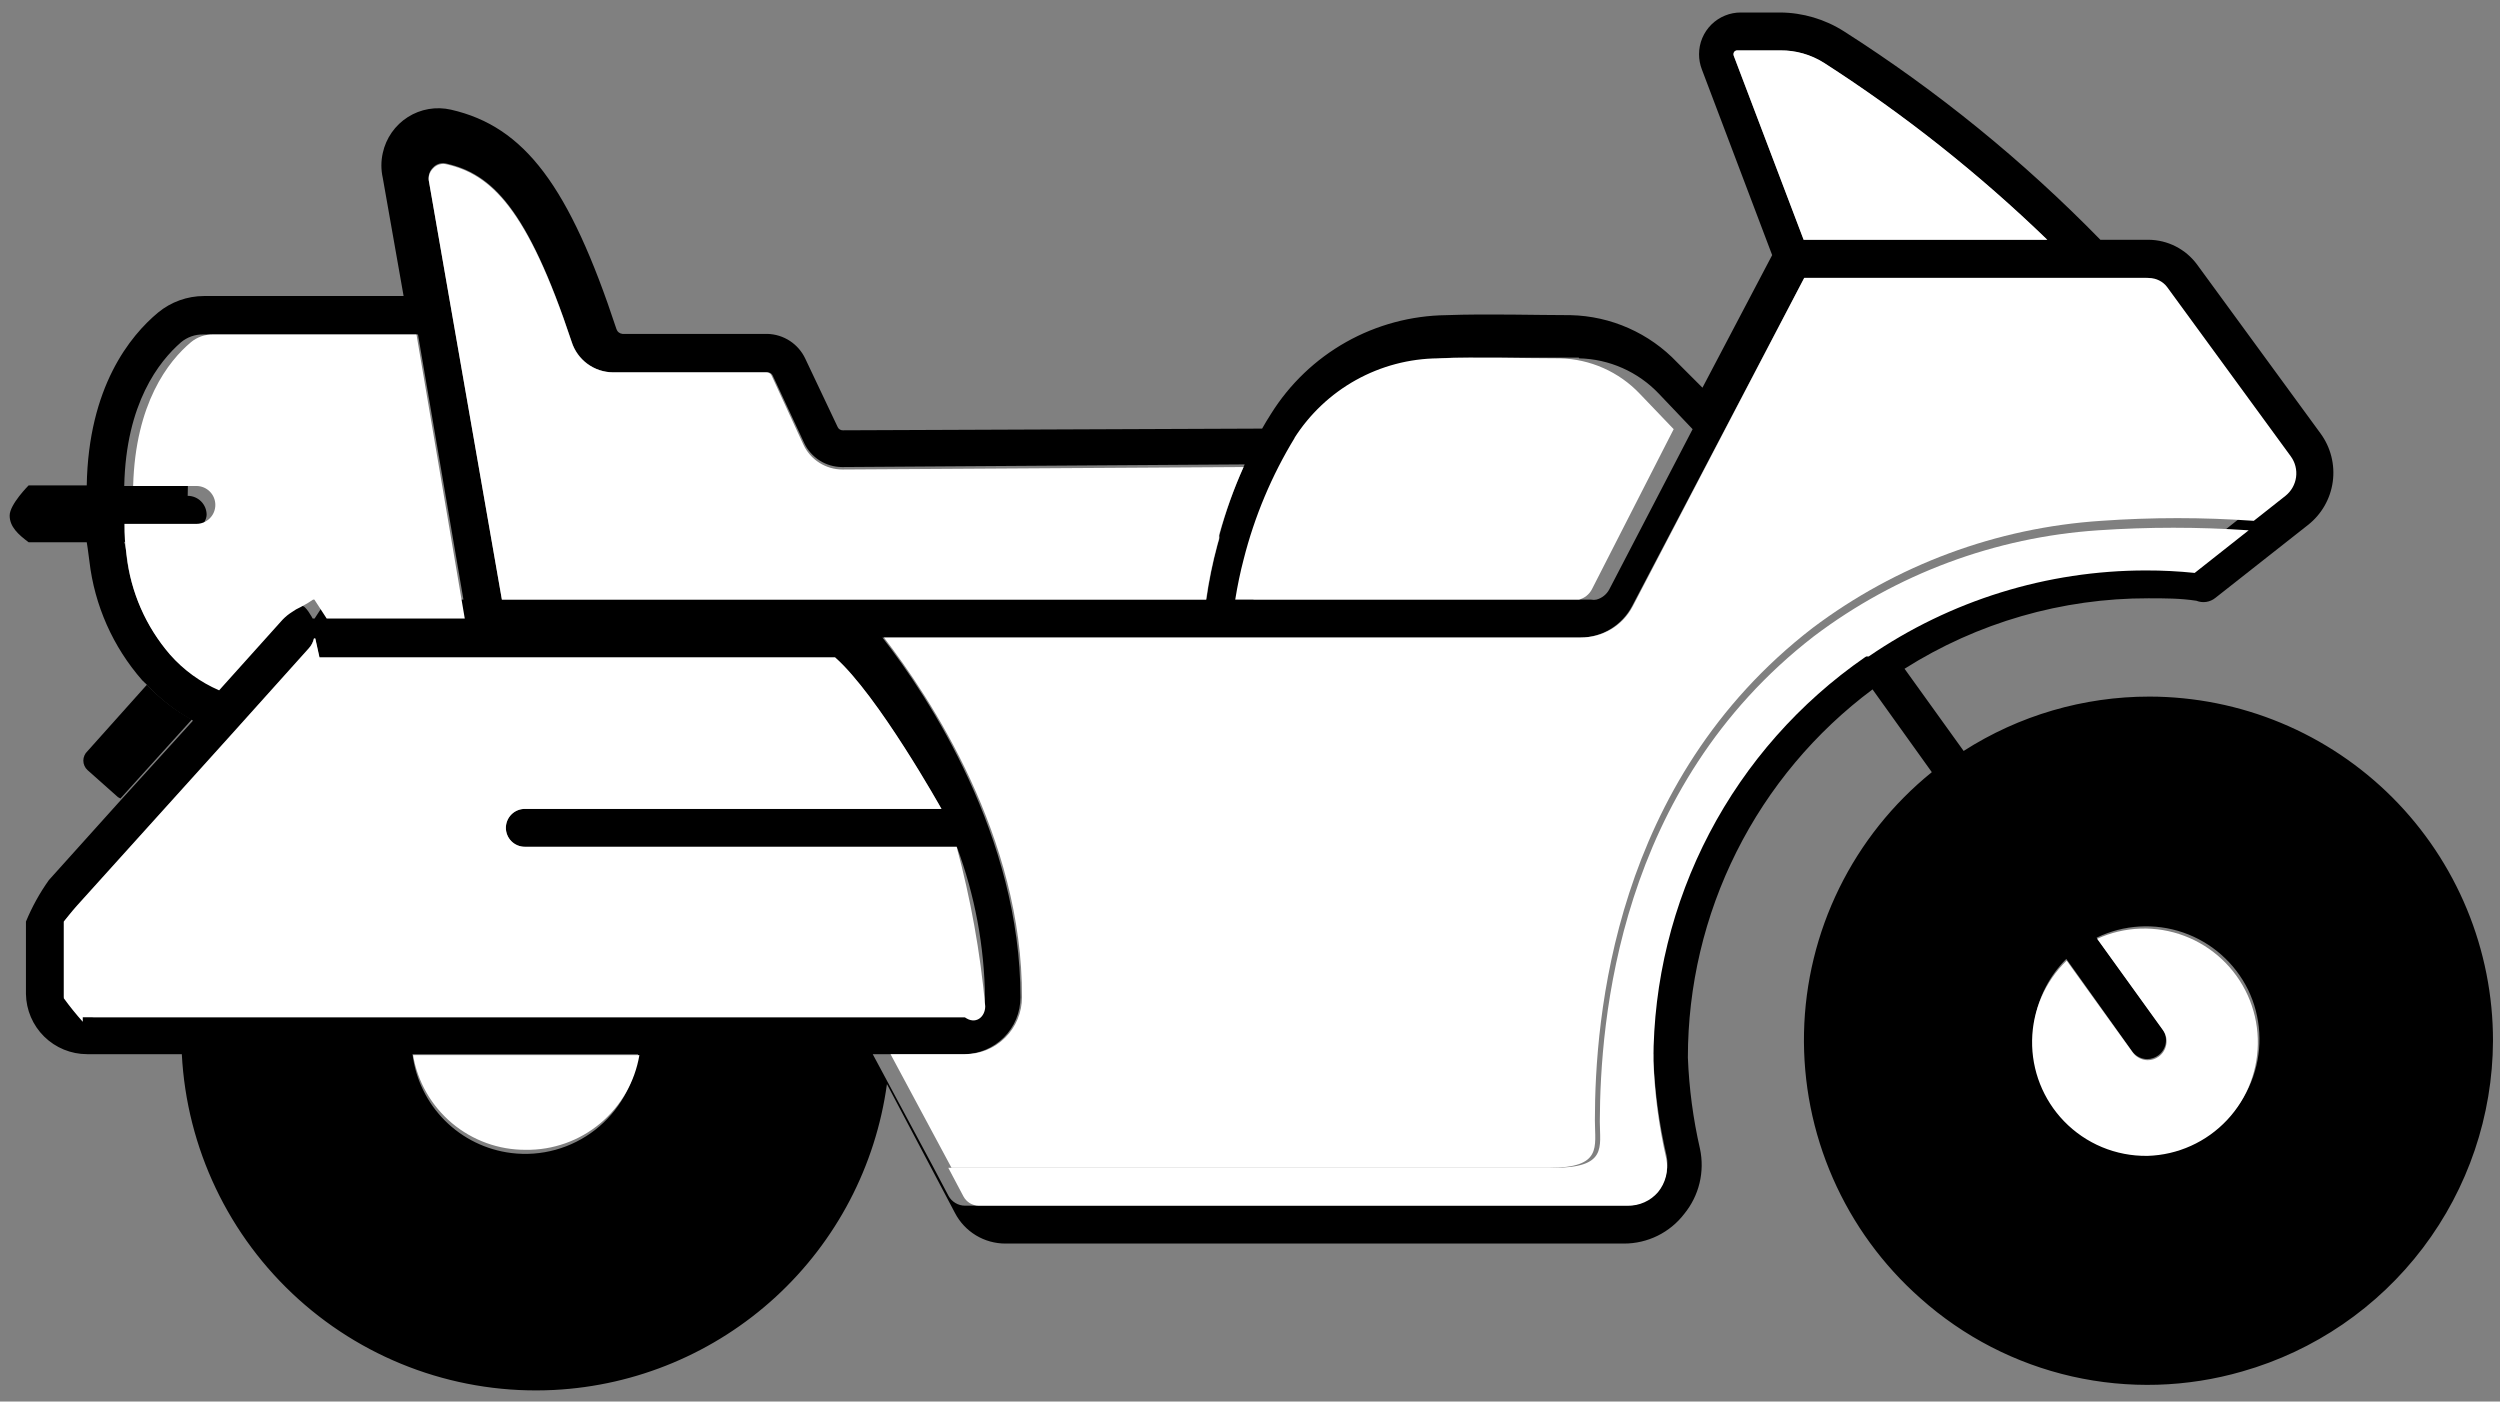
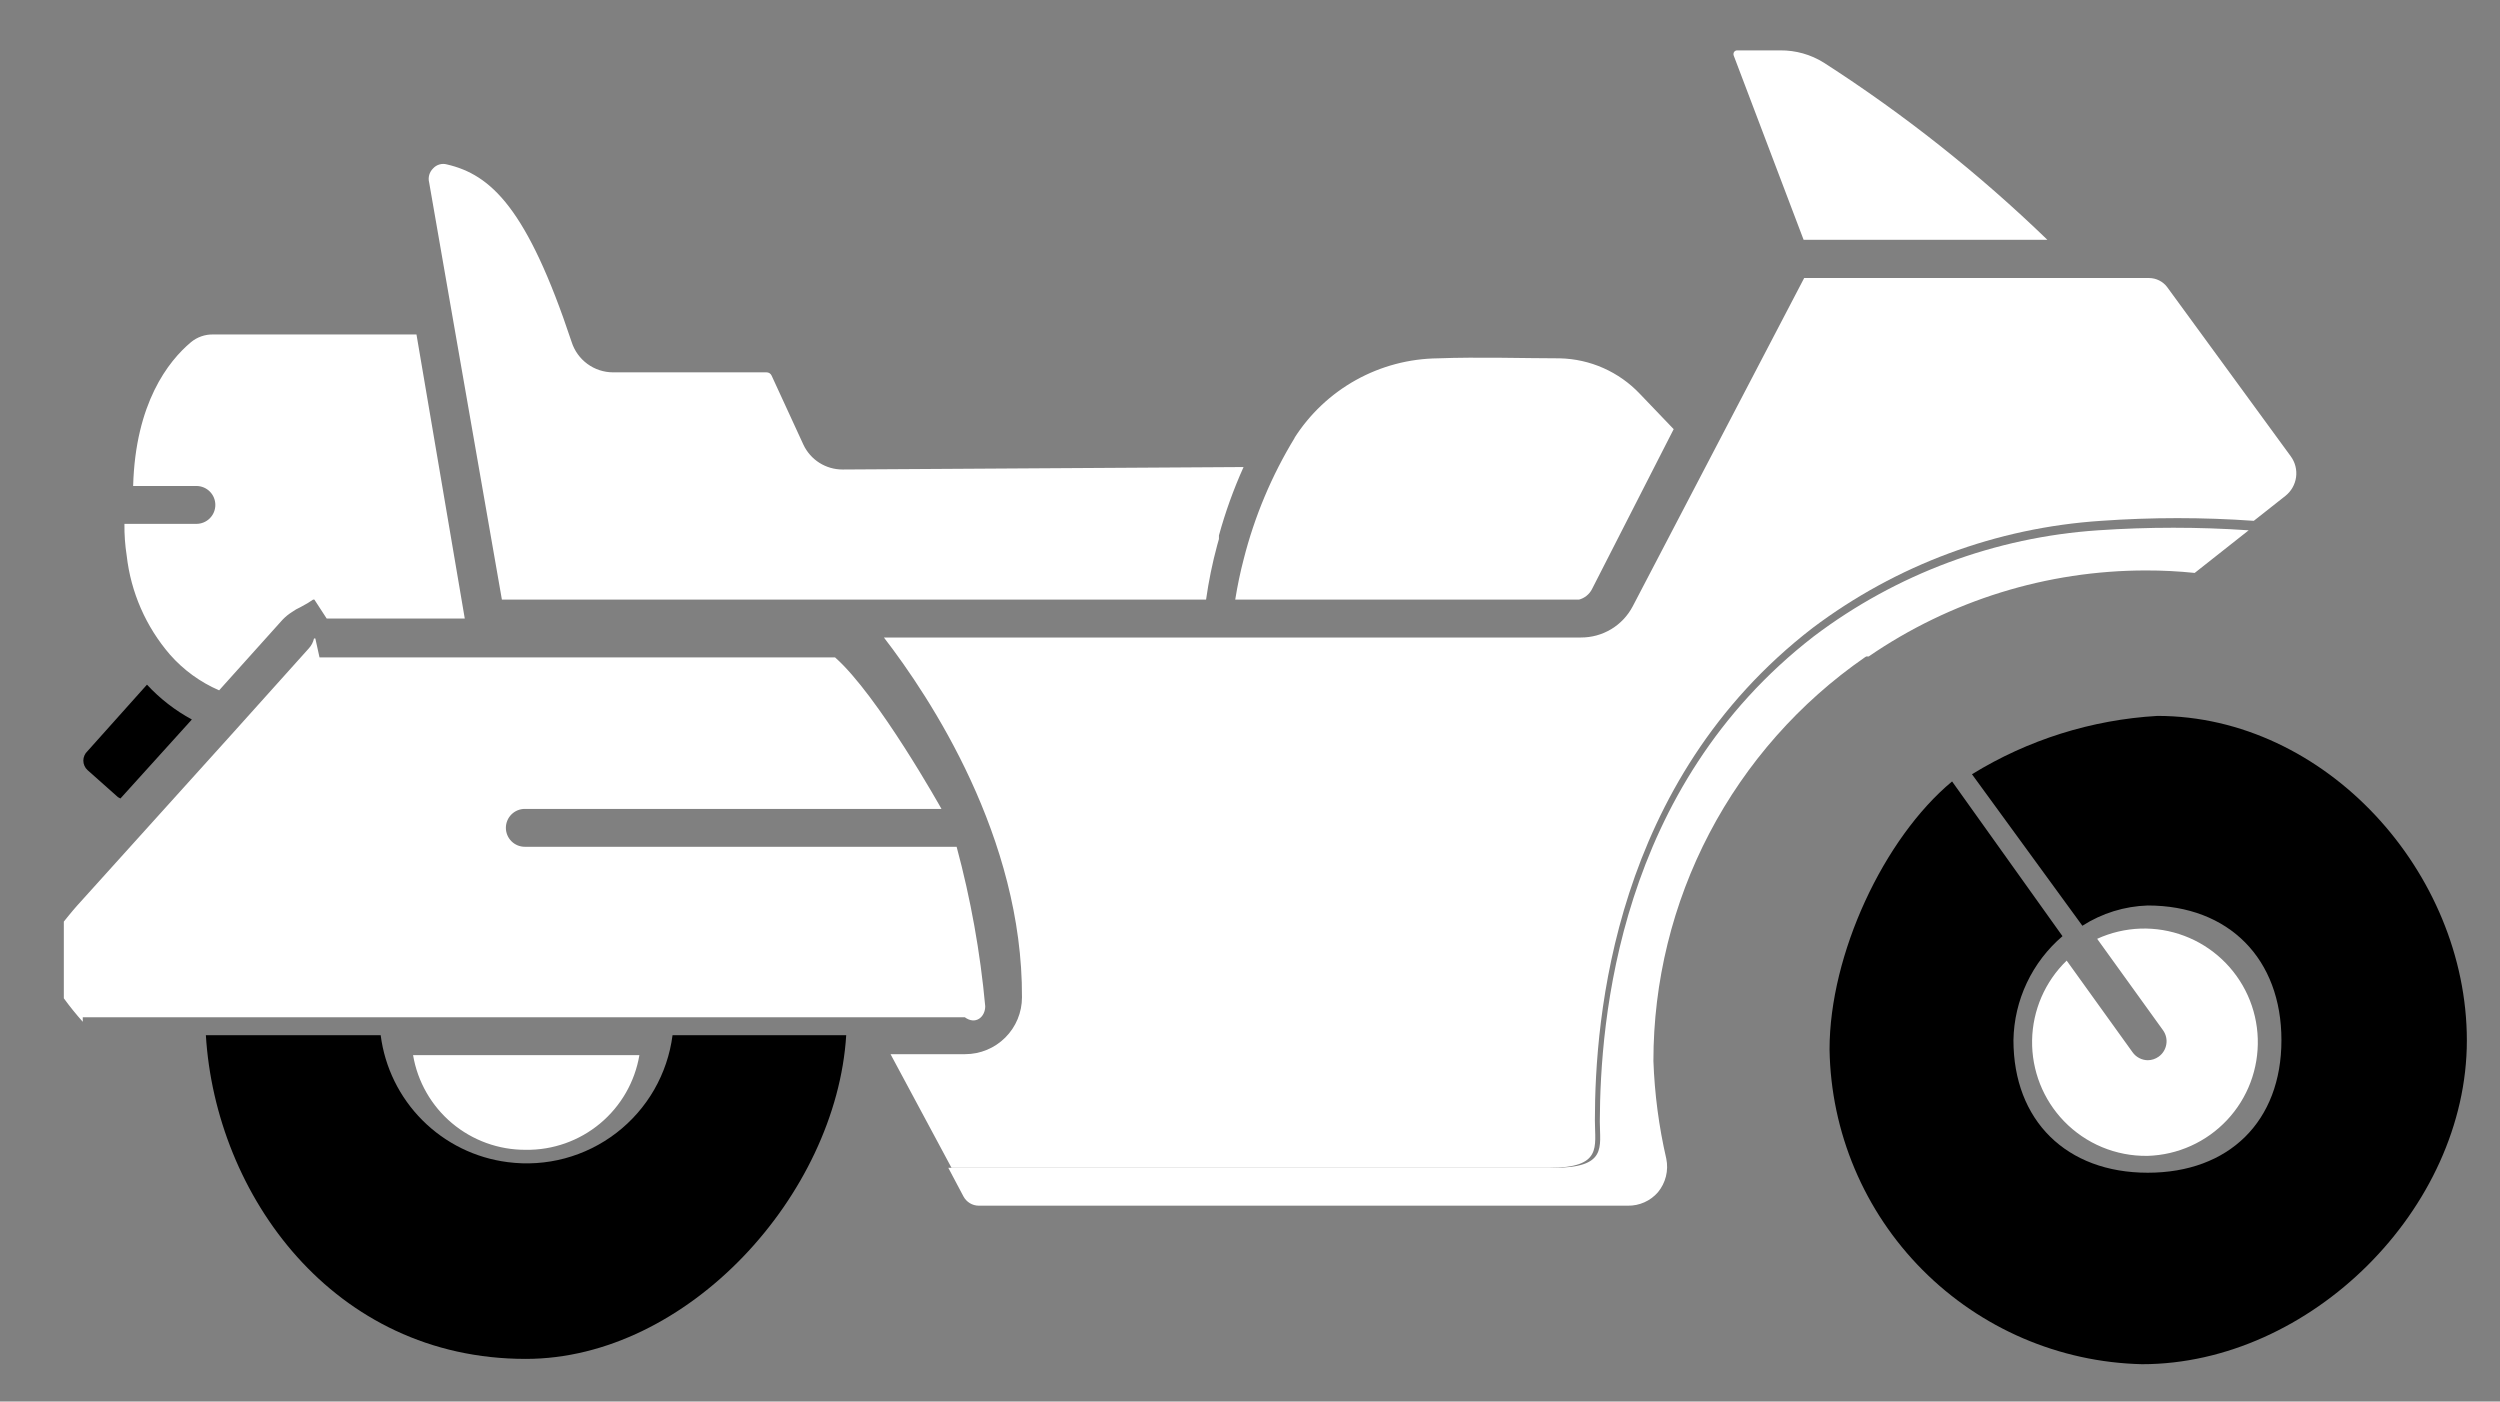
<svg xmlns="http://www.w3.org/2000/svg" width="132" height="74" viewBox="0 0 132 74" fill="none">
  <rect x="0" y="0" width="132" height="74" fill="#808080" stroke="none" />
  <path d="M44.68 54.66H35.51C35.379 55.672 35.05 56.649 34.542 57.534C34.033 58.419 33.354 59.195 32.545 59.817C31.736 60.44 30.812 60.896 29.826 61.161C28.841 61.426 27.812 61.493 26.8 61.36C25.099 61.142 23.519 60.366 22.307 59.153C21.095 57.941 20.318 56.361 20.1 54.66H10.87C11.38 63.08 17.58 71.75 27.76 71.75C36.31 71.75 44.16 63.08 44.68 54.66Z" fill="black" />
  <path d="M130.25 54.94C130.25 46.06 122.79 37.8 113.91 37.8C110.442 38.001 107.078 39.059 104.12 40.88L109.95 48.88C110.982 48.219 112.174 47.849 113.4 47.81C117.69 47.81 120.46 50.63 120.46 54.92C120.46 59.21 117.69 61.92 113.4 61.92C109.11 61.92 106.31 59.17 106.31 54.92C106.328 53.874 106.568 52.843 107.015 51.897C107.461 50.95 108.104 50.109 108.9 49.43L103.07 41.26C99.46 44.26 96.6 50.39 96.6 55.41C96.668 59.776 98.425 63.946 101.501 67.044C104.578 70.143 108.734 71.93 113.1 72.03C121.98 72.03 130.25 63.82 130.25 54.94Z" fill="black" />
  <path d="M7.76 36.15L4.62 39.66C4.55 39.724 4.495 39.801 4.458 39.887C4.42 39.973 4.4 40.066 4.4 40.16C4.4 40.254 4.42 40.347 4.458 40.433C4.495 40.519 4.55 40.596 4.62 40.66V40.66L6.229 42.09L6.359 42.16L10.13 37.99C9.245 37.51 8.444 36.888 7.76 36.15V36.15Z" fill="black" />
-   <path d="M131.63 54.96C131.632 52.575 131.165 50.213 130.255 48.009C129.345 45.805 128.009 43.801 126.325 42.113C124.64 40.425 122.64 39.085 120.438 38.17C118.235 37.255 115.875 36.783 113.49 36.78C110.012 36.778 106.608 37.774 103.68 39.65L100.56 35.31C104.412 32.872 108.88 31.581 113.44 31.59C114.29 31.59 115.13 31.59 115.97 31.72C116.135 31.786 116.314 31.807 116.49 31.781C116.666 31.754 116.831 31.682 116.97 31.57L121.86 27.72C122.577 27.157 123.047 26.337 123.17 25.434C123.293 24.53 123.06 23.614 122.52 22.88L116 13.96C115.704 13.561 115.32 13.236 114.878 13.01C114.435 12.784 113.946 12.665 113.45 12.66H110.9C106.826 8.487 102.286 4.796 97.37 1.66C96.36 1.014 95.188 0.667 93.99 0.66H91.93C91.639 0.657 91.351 0.712 91.082 0.822C90.812 0.931 90.568 1.093 90.361 1.297C90.155 1.502 89.991 1.745 89.879 2.013C89.767 2.282 89.71 2.569 89.71 2.86C89.709 3.137 89.76 3.412 89.86 3.67L93.57 13.47L89.89 20.47L88.55 19.13C87.823 18.365 86.953 17.751 85.988 17.324C85.024 16.896 83.984 16.664 82.93 16.64C81.13 16.64 78.54 16.56 76.37 16.64C74.513 16.662 72.692 17.151 71.074 18.061C69.456 18.972 68.093 20.275 67.11 21.85C66.94 22.11 66.79 22.37 66.64 22.63L44.5 22.72C44.443 22.721 44.387 22.706 44.339 22.675C44.291 22.645 44.253 22.602 44.23 22.55L42.52 18.94C42.341 18.557 42.059 18.232 41.706 18C41.353 17.769 40.942 17.641 40.52 17.63H32.87C32.798 17.624 32.729 17.597 32.672 17.553C32.615 17.508 32.573 17.448 32.55 17.38C30.06 9.82 27.7 6.68 23.81 5.79C23.423 5.702 23.022 5.691 22.631 5.758C22.24 5.826 21.866 5.97 21.532 6.183C21.197 6.396 20.908 6.674 20.681 6.999C20.454 7.325 20.294 7.692 20.21 8.08C20.113 8.511 20.113 8.959 20.21 9.39L21.31 15.63H10.77C9.887 15.632 9.032 15.939 8.35 16.5C6.87 17.73 4.67 20.43 4.58 25.63H1.51C1.51 25.63 0.51 26.63 0.51 27.22C0.51 27.81 0.96 28.22 1.51 28.63H4.58C4.58 28.63 4.66 29.11 4.72 29.63C4.99 31.961 5.963 34.155 7.51 35.92L7.77 36.17C8.466 36.927 9.284 37.562 10.19 38.05L6.42 42.2L2.58 46.47C2.095 47.152 1.689 47.887 1.37 48.66V52.48C1.383 53.328 1.729 54.137 2.333 54.732C2.938 55.327 3.752 55.66 4.6 55.66H9.6C9.856 60.616 12.069 65.268 15.754 68.593C19.439 71.918 24.293 73.643 29.25 73.39C33.602 73.167 37.74 71.431 40.95 68.483C44.16 65.534 46.239 61.558 46.83 57.24L50.42 64.04C50.673 64.529 51.056 64.939 51.527 65.225C51.998 65.511 52.539 65.661 53.09 65.66H85.75C86.365 65.66 86.972 65.519 87.523 65.247C88.075 64.974 88.556 64.579 88.93 64.09C89.316 63.617 89.591 63.063 89.735 62.469C89.878 61.876 89.887 61.257 89.76 60.66C89.397 59.077 89.183 57.463 89.12 55.84C89.119 52.064 89.999 48.34 91.692 44.965C93.385 41.59 95.843 38.657 98.87 36.4L102 40.77C99.943 42.434 98.273 44.526 97.108 46.901C95.943 49.276 95.309 51.876 95.252 54.521C95.195 57.166 95.716 59.791 96.778 62.214C97.839 64.637 99.417 66.799 101.4 68.55C103.674 70.581 106.428 72 109.401 72.675C112.375 73.35 115.471 73.259 118.4 72.41C122.198 71.327 125.541 69.04 127.927 65.893C130.313 62.746 131.612 58.909 131.63 54.96ZM87.29 55.66C87.351 57.472 87.589 59.274 88 61.04C88.063 61.359 88.053 61.688 87.972 62.004C87.891 62.319 87.74 62.611 87.53 62.86C87.328 63.111 87.072 63.313 86.781 63.451C86.49 63.59 86.172 63.661 85.85 63.66H50.95C50.772 63.659 50.597 63.61 50.444 63.518C50.291 63.427 50.165 63.296 50.08 63.14L49.23 61.53L46.08 55.66H50.88C51.675 55.66 52.438 55.344 53.001 54.781C53.564 54.219 53.88 53.456 53.88 52.66C53.88 44.19 49.04 36.8 46.59 33.66H83.43C83.994 33.661 84.547 33.508 85.03 33.217C85.513 32.926 85.907 32.509 86.17 32.01L95.27 14.66H113.27C113.447 14.659 113.622 14.7 113.78 14.78C113.938 14.86 114.075 14.977 114.18 15.12L120.53 23.8C120.745 24.107 120.836 24.484 120.784 24.855C120.732 25.226 120.541 25.564 120.25 25.8L118.63 27.07L115.84 29.28C114.996 29.192 114.148 29.148 113.3 29.15C108.158 29.167 103.142 30.739 98.91 33.66H98.71C95.142 36.115 92.225 39.4 90.207 43.232C88.19 47.065 87.134 51.329 87.13 55.66H87.29ZM11.73 55.66H20.08C20.21 56.672 20.54 57.649 21.048 58.534C21.557 59.419 22.235 60.195 23.045 60.817C23.854 61.44 24.778 61.896 25.763 62.161C26.749 62.426 27.778 62.493 28.79 62.36C30.489 62.138 32.068 61.361 33.279 60.15C34.491 58.938 35.268 57.359 35.49 55.66H43.84C43.721 57.772 43.187 59.841 42.268 61.746C41.349 63.652 40.063 65.358 38.484 66.766C36.905 68.174 35.064 69.257 33.066 69.953C31.067 70.648 28.952 70.943 26.84 70.82C22.899 70.59 19.18 68.918 16.394 66.122C13.607 63.326 11.947 59.602 11.73 55.66V55.66ZM3.37 52.66V48.66C3.37 48.66 3.84 48.06 4.05 47.83L12.17 38.83L16.3 34.23C16.434 34.083 16.527 33.904 16.57 33.71H16.64L16.86 34.71H44.09C46.36 36.71 49.71 42.71 49.71 42.71H27.71C27.445 42.71 27.19 42.815 27.003 43.003C26.815 43.19 26.71 43.445 26.71 43.71C26.71 43.975 26.815 44.23 27.003 44.417C27.19 44.605 27.445 44.71 27.71 44.71H50.52C51.475 47.27 51.979 49.977 52.01 52.71C52.01 52.847 51.982 52.983 51.928 53.11C51.873 53.236 51.793 53.349 51.693 53.443C51.592 53.537 51.474 53.609 51.344 53.655C51.215 53.701 51.077 53.72 50.94 53.71H4.94C4.94 53.71 3.69 53.57 3.68 52.88C3.676 52.823 3.676 52.767 3.68 52.71L3.37 52.66ZM9.92 25.66H6.56C6.65 21.28 8.41 19.07 9.56 18.07C9.888 17.798 10.303 17.652 10.73 17.66H22.07L24.47 31.66H17.26L16.61 32.66H16.51C16.51 32.66 16.12 31.92 15.93 32H15.84C15.681 32.071 15.53 32.158 15.39 32.26L15.27 32.34C15.1 32.461 14.946 32.602 14.81 32.76V32.76L11.72 36.2L11.55 36.39C10.558 35.962 9.674 35.32 8.96 34.51C7.686 33.038 6.888 31.214 6.67 29.28C6.67 29.051 6.629 28.825 6.55 28.61H9.91C9.91 28.61 10.91 27.73 10.91 27.18C10.91 26.915 10.804 26.66 10.617 26.473C10.429 26.285 10.175 26.18 9.91 26.18L9.92 25.66ZM22.65 9.59C22.617 9.457 22.62 9.317 22.659 9.185C22.698 9.054 22.77 8.935 22.87 8.84C22.959 8.743 23.074 8.673 23.201 8.638C23.328 8.602 23.463 8.603 23.59 8.64C25.93 9.18 27.84 10.94 30.19 18.05C30.338 18.513 30.629 18.918 31.02 19.206C31.411 19.495 31.884 19.654 32.37 19.66H40.54C40.595 19.661 40.648 19.677 40.694 19.707C40.74 19.737 40.777 19.78 40.8 19.83L42.46 23.39C42.639 23.769 42.922 24.089 43.276 24.314C43.63 24.539 44.041 24.659 44.46 24.66L65.72 24.52C65.182 25.713 64.741 26.947 64.4 28.21C64.39 28.27 64.39 28.33 64.4 28.39L64.3 28.73C64.04 29.693 63.839 30.672 63.7 31.66H26.5L23.72 15.74L22.65 9.59ZM83.37 18.92C84.162 18.938 84.942 19.112 85.667 19.433C86.391 19.754 87.045 20.215 87.59 20.79L89.37 22.66L84.97 31.12C84.9 31.252 84.803 31.368 84.686 31.461C84.569 31.554 84.434 31.622 84.29 31.66C84.198 31.68 84.102 31.68 84.01 31.66H66.18C66.3 30.91 66.45 30.2 66.62 29.55C67.194 27.276 68.107 25.101 69.33 23.1C70.149 21.814 71.278 20.754 72.612 20.017C73.947 19.279 75.445 18.889 76.97 18.88C79.04 18.88 81.59 18.88 83.36 18.88L83.37 18.92ZM91.56 2.76C91.579 2.728 91.608 2.701 91.641 2.684C91.674 2.666 91.712 2.658 91.75 2.66H94.03C94.823 2.658 95.601 2.884 96.27 3.31C100.506 6.028 104.462 9.16 108.08 12.66H95.24L91.54 2.95C91.521 2.887 91.528 2.818 91.56 2.76V2.76ZM33.69 55.66C33.593 56.442 33.344 57.197 32.955 57.883C32.567 58.569 32.047 59.171 31.426 59.656C30.805 60.14 30.094 60.498 29.335 60.708C28.575 60.918 27.782 60.977 27 60.88C25.672 60.716 24.438 60.114 23.492 59.168C22.546 58.222 21.944 56.987 21.78 55.66H33.69ZM113.37 71.03C109.1 71.03 105.005 69.334 101.985 66.314C98.966 63.295 97.27 59.2 97.27 54.93C97.269 52.54 97.801 50.18 98.827 48.021C99.853 45.862 101.346 43.959 103.2 42.45L108.07 49.25C107.339 49.942 106.753 50.771 106.343 51.69C105.933 52.609 105.708 53.599 105.682 54.605C105.655 55.611 105.826 56.612 106.186 57.551C106.546 58.491 107.088 59.35 107.78 60.08C108.472 60.811 109.301 61.398 110.22 61.807C111.14 62.217 112.131 62.441 113.137 62.467C114.143 62.493 115.144 62.321 116.083 61.959C117.022 61.597 117.881 61.054 118.61 60.36C119.34 59.669 119.926 58.841 120.336 57.923C120.745 57.005 120.97 56.015 120.997 55.01C121.024 54.005 120.853 53.005 120.493 52.066C120.133 51.128 119.592 50.269 118.9 49.54C117.739 48.315 116.205 47.507 114.538 47.243C112.871 46.979 111.163 47.273 109.68 48.08L104.82 41.31C107.374 39.681 110.341 38.818 113.37 38.82C117.639 38.927 121.691 40.726 124.635 43.82C127.58 46.914 129.174 51.05 129.07 55.32C128.968 59.453 127.282 63.389 124.36 66.313C121.437 69.237 117.503 70.926 113.37 71.03V71.03ZM112.57 55.5C112.661 55.628 112.781 55.733 112.92 55.806C113.059 55.879 113.213 55.918 113.37 55.92C113.578 55.919 113.781 55.852 113.95 55.73C114.164 55.576 114.308 55.343 114.351 55.082C114.394 54.822 114.333 54.555 114.18 54.34L110.7 49.51C112.126 48.819 113.768 48.72 115.267 49.235C116.766 49.751 118 50.838 118.7 52.26C119.391 53.686 119.49 55.328 118.974 56.827C118.459 58.326 117.372 59.56 115.95 60.26C114.522 60.95 112.879 61.048 111.38 60.531C109.881 60.014 108.648 58.924 107.95 57.5C107.403 56.378 107.22 55.112 107.426 53.881C107.632 52.65 108.217 51.513 109.1 50.63L112.57 55.5Z" fill="black" />
  <path d="M84.21 59.16C84.21 53.73 85.21 41.25 95.7 33.16C100.12 29.829 105.417 27.862 110.94 27.5C113.623 27.31 116.317 27.31 119 27.5L120.66 26.19C120.972 25.947 121.177 25.591 121.232 25.199C121.286 24.807 121.185 24.409 120.95 24.09L114.42 15.15C114.309 15.005 114.167 14.888 114.004 14.807C113.841 14.725 113.662 14.682 113.48 14.68H95.26L86.21 32.01C85.949 32.51 85.555 32.929 85.072 33.22C84.588 33.511 84.034 33.663 83.47 33.66H46.67C49.12 36.84 54 44.22 53.96 52.66C53.96 53.456 53.644 54.219 53.081 54.781C52.519 55.344 51.756 55.66 50.96 55.66H47.02L50.24 61.66H81.79C84.62 61.66 84.21 60.57 84.21 59.16Z" fill="white" />
  <path d="M4.37 53.95C4.016 53.554 3.682 53.14 3.37 52.71V48.66C3.37 48.66 3.85 48.06 4.06 47.83L12.18 38.83L16.31 34.23C16.444 34.083 16.537 33.904 16.58 33.71H16.65L16.87 34.71H44.09C46.36 36.71 49.71 42.71 49.71 42.71H27.71C27.445 42.71 27.191 42.815 27.003 43.003C26.816 43.19 26.71 43.445 26.71 43.71C26.71 43.975 26.816 44.23 27.003 44.417C27.191 44.605 27.445 44.71 27.71 44.71H50.51C51.253 47.468 51.759 50.285 52.02 53.13C52.02 53.7 51.51 54.13 50.94 53.71H4.37V53.95ZM98.54 34.66H98.67C102.979 31.701 108.083 30.119 113.31 30.12C114.168 30.118 115.026 30.162 115.88 30.25L118.73 28C116.083 27.82 113.427 27.82 110.78 28C105.343 28.364 100.13 30.307 95.78 33.59C85.43 41.59 84.49 53.89 84.47 59.22C84.47 60.57 84.88 61.66 82.02 61.66H50.07L50.87 63.17C50.948 63.317 51.065 63.441 51.207 63.527C51.35 63.614 51.513 63.659 51.68 63.66H85.95C86.251 63.665 86.549 63.604 86.824 63.481C87.099 63.359 87.343 63.177 87.54 62.95C87.741 62.707 87.885 62.421 87.961 62.115C88.037 61.809 88.044 61.489 87.98 61.18C87.589 59.486 87.362 57.758 87.3 56.02C87.299 51.83 88.314 47.703 90.257 43.991C92.201 40.28 95.016 37.095 98.46 34.71L98.54 34.66ZM23.73 15.79L26.5 31.66H63.68C63.817 30.689 64.014 29.727 64.27 28.78L64.36 28.46V28.27C64.699 27.035 65.134 25.828 65.66 24.66L44.49 24.79C44.056 24.791 43.631 24.669 43.264 24.437C42.898 24.205 42.605 23.873 42.42 23.48L40.74 19.83C40.717 19.778 40.679 19.735 40.631 19.704C40.583 19.674 40.527 19.659 40.47 19.66H32.37C31.881 19.659 31.406 19.503 31.012 19.213C30.618 18.924 30.327 18.516 30.18 18.05C27.83 10.98 25.92 9.22 23.59 8.68C23.462 8.645 23.328 8.647 23.201 8.684C23.074 8.721 22.959 8.792 22.87 8.89C22.772 8.985 22.7 9.105 22.663 9.237C22.626 9.368 22.625 9.508 22.66 9.64L23.73 15.79ZM68.37 23.1C67.147 25.101 66.234 27.276 65.66 29.55C65.49 30.2 65.34 30.91 65.22 31.66H83.37C83.515 31.622 83.65 31.554 83.767 31.461C83.884 31.368 83.98 31.252 84.05 31.12L88.37 22.66L86.58 20.79C86.035 20.215 85.381 19.754 84.657 19.433C83.933 19.112 83.152 18.938 82.36 18.92C80.59 18.92 78.04 18.84 75.93 18.92C74.411 18.934 72.919 19.328 71.591 20.067C70.264 20.806 69.142 21.866 68.33 23.15L68.37 23.1ZM10.37 27.66H6.57C6.563 28.222 6.603 28.784 6.69 29.34C6.908 31.274 7.707 33.098 8.98 34.57C9.694 35.38 10.579 36.022 11.57 36.45L11.74 36.26L14.83 32.82C14.966 32.662 15.121 32.521 15.29 32.4L15.41 32.32C15.551 32.218 15.701 32.131 15.86 32.06L15.95 32.01C16.151 31.907 16.345 31.79 16.53 31.66H16.6L17.25 32.66H24.54L21.99 17.66H11.25C10.824 17.652 10.408 17.798 10.08 18.07C8.89 19.07 7.15 21.28 7.03 25.66H10.37C10.635 25.66 10.89 25.765 11.077 25.953C11.265 26.14 11.37 26.395 11.37 26.66C11.37 26.925 11.265 27.18 11.077 27.367C10.89 27.555 10.635 27.66 10.37 27.66V27.66ZM27.76 60.71C29.192 60.73 30.585 60.237 31.685 59.32C32.785 58.403 33.522 57.122 33.76 55.71H21.81C22.047 57.114 22.776 58.388 23.866 59.304C24.956 60.219 26.336 60.718 27.76 60.71ZM113.4 61.03C114.188 61.005 114.964 60.826 115.682 60.501C116.401 60.177 117.048 59.714 117.588 59.139C118.128 58.564 118.549 57.889 118.827 57.151C119.105 56.413 119.235 55.628 119.21 54.84C119.186 54.052 119.006 53.276 118.682 52.558C118.357 51.839 117.894 51.192 117.319 50.652C116.744 50.112 116.069 49.691 115.331 49.413C114.594 49.135 113.808 49.005 113.02 49.03C112.229 49.057 111.45 49.241 110.73 49.57L114.21 54.4C114.363 54.615 114.425 54.882 114.381 55.142C114.338 55.403 114.194 55.636 113.98 55.79C113.811 55.912 113.609 55.979 113.4 55.98C113.243 55.978 113.089 55.938 112.95 55.865C112.811 55.793 112.691 55.688 112.6 55.56L109.12 50.72C107.978 51.826 107.321 53.341 107.295 54.931C107.269 56.521 107.875 58.057 108.98 59.2C109.548 59.788 110.231 60.254 110.986 60.569C111.741 60.883 112.552 61.04 113.37 61.03H113.4ZM95.23 12.66H108.1C104.484 9.163 100.531 6.031 96.3 3.31C95.611 2.878 94.813 2.653 94 2.66H91.73C91.694 2.658 91.657 2.666 91.625 2.684C91.593 2.701 91.567 2.728 91.55 2.76C91.535 2.791 91.527 2.825 91.527 2.86C91.527 2.895 91.535 2.929 91.55 2.96L95.23 12.66Z" fill="white" />
</svg>